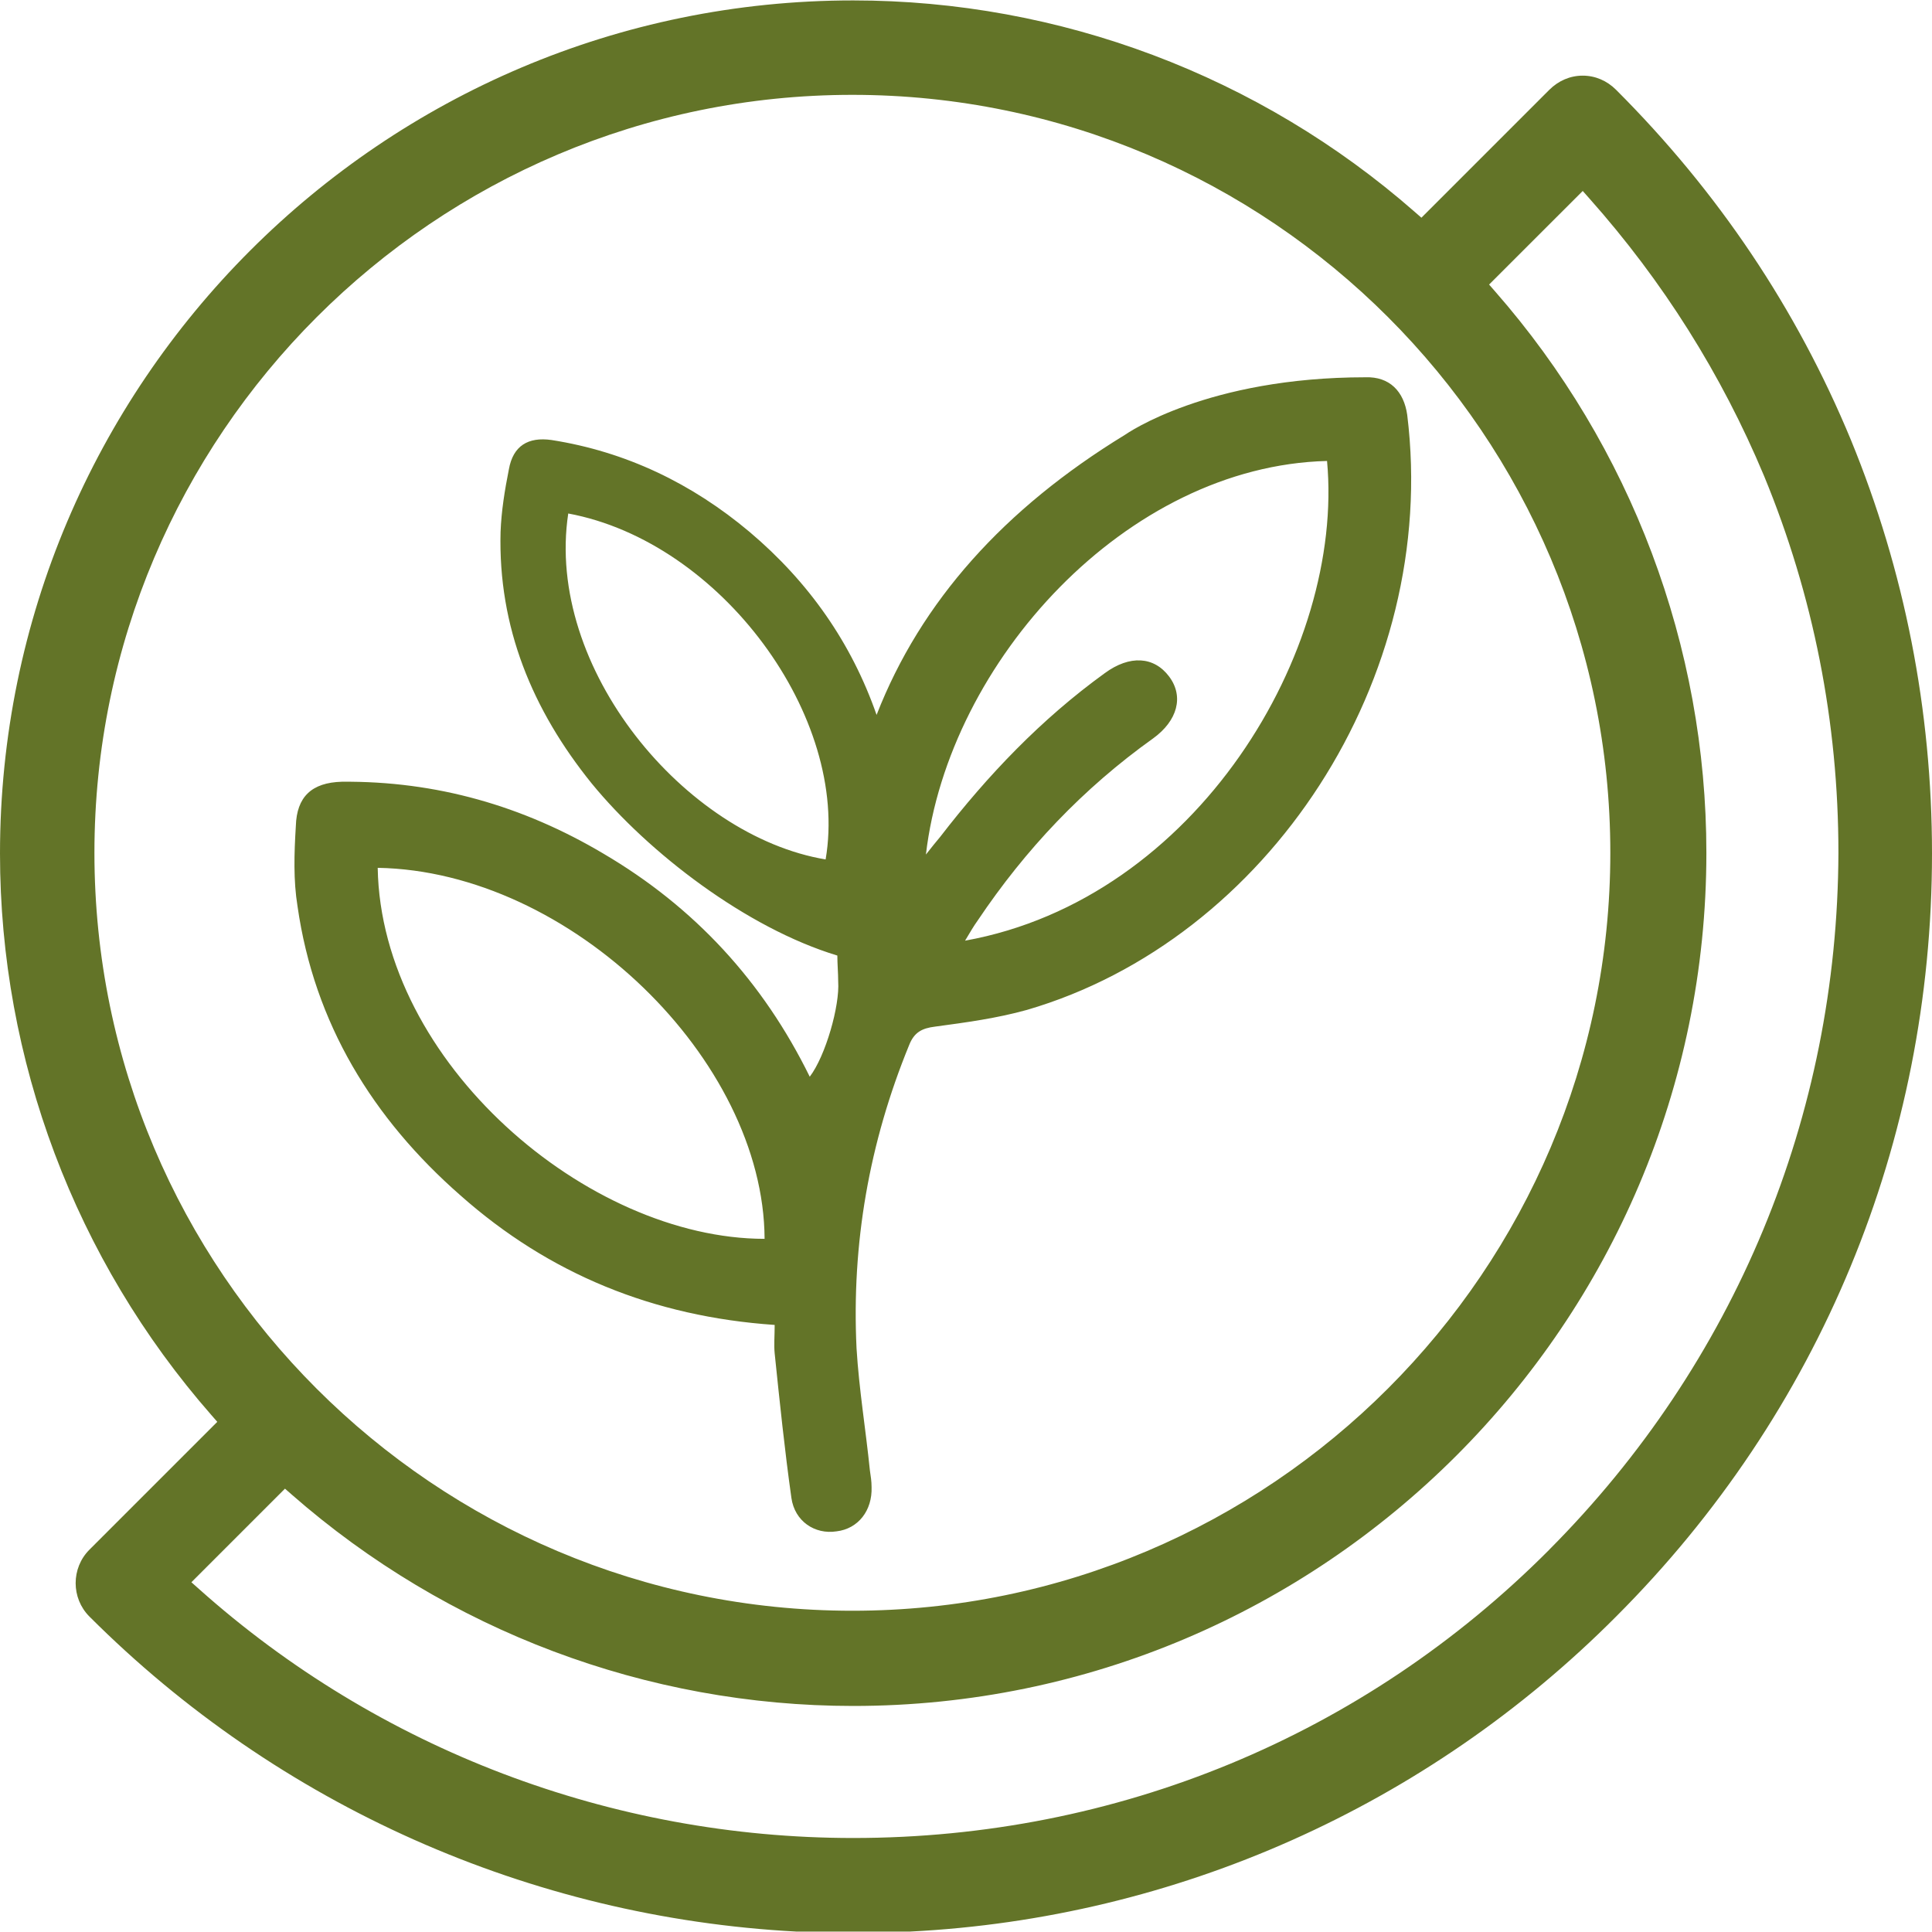
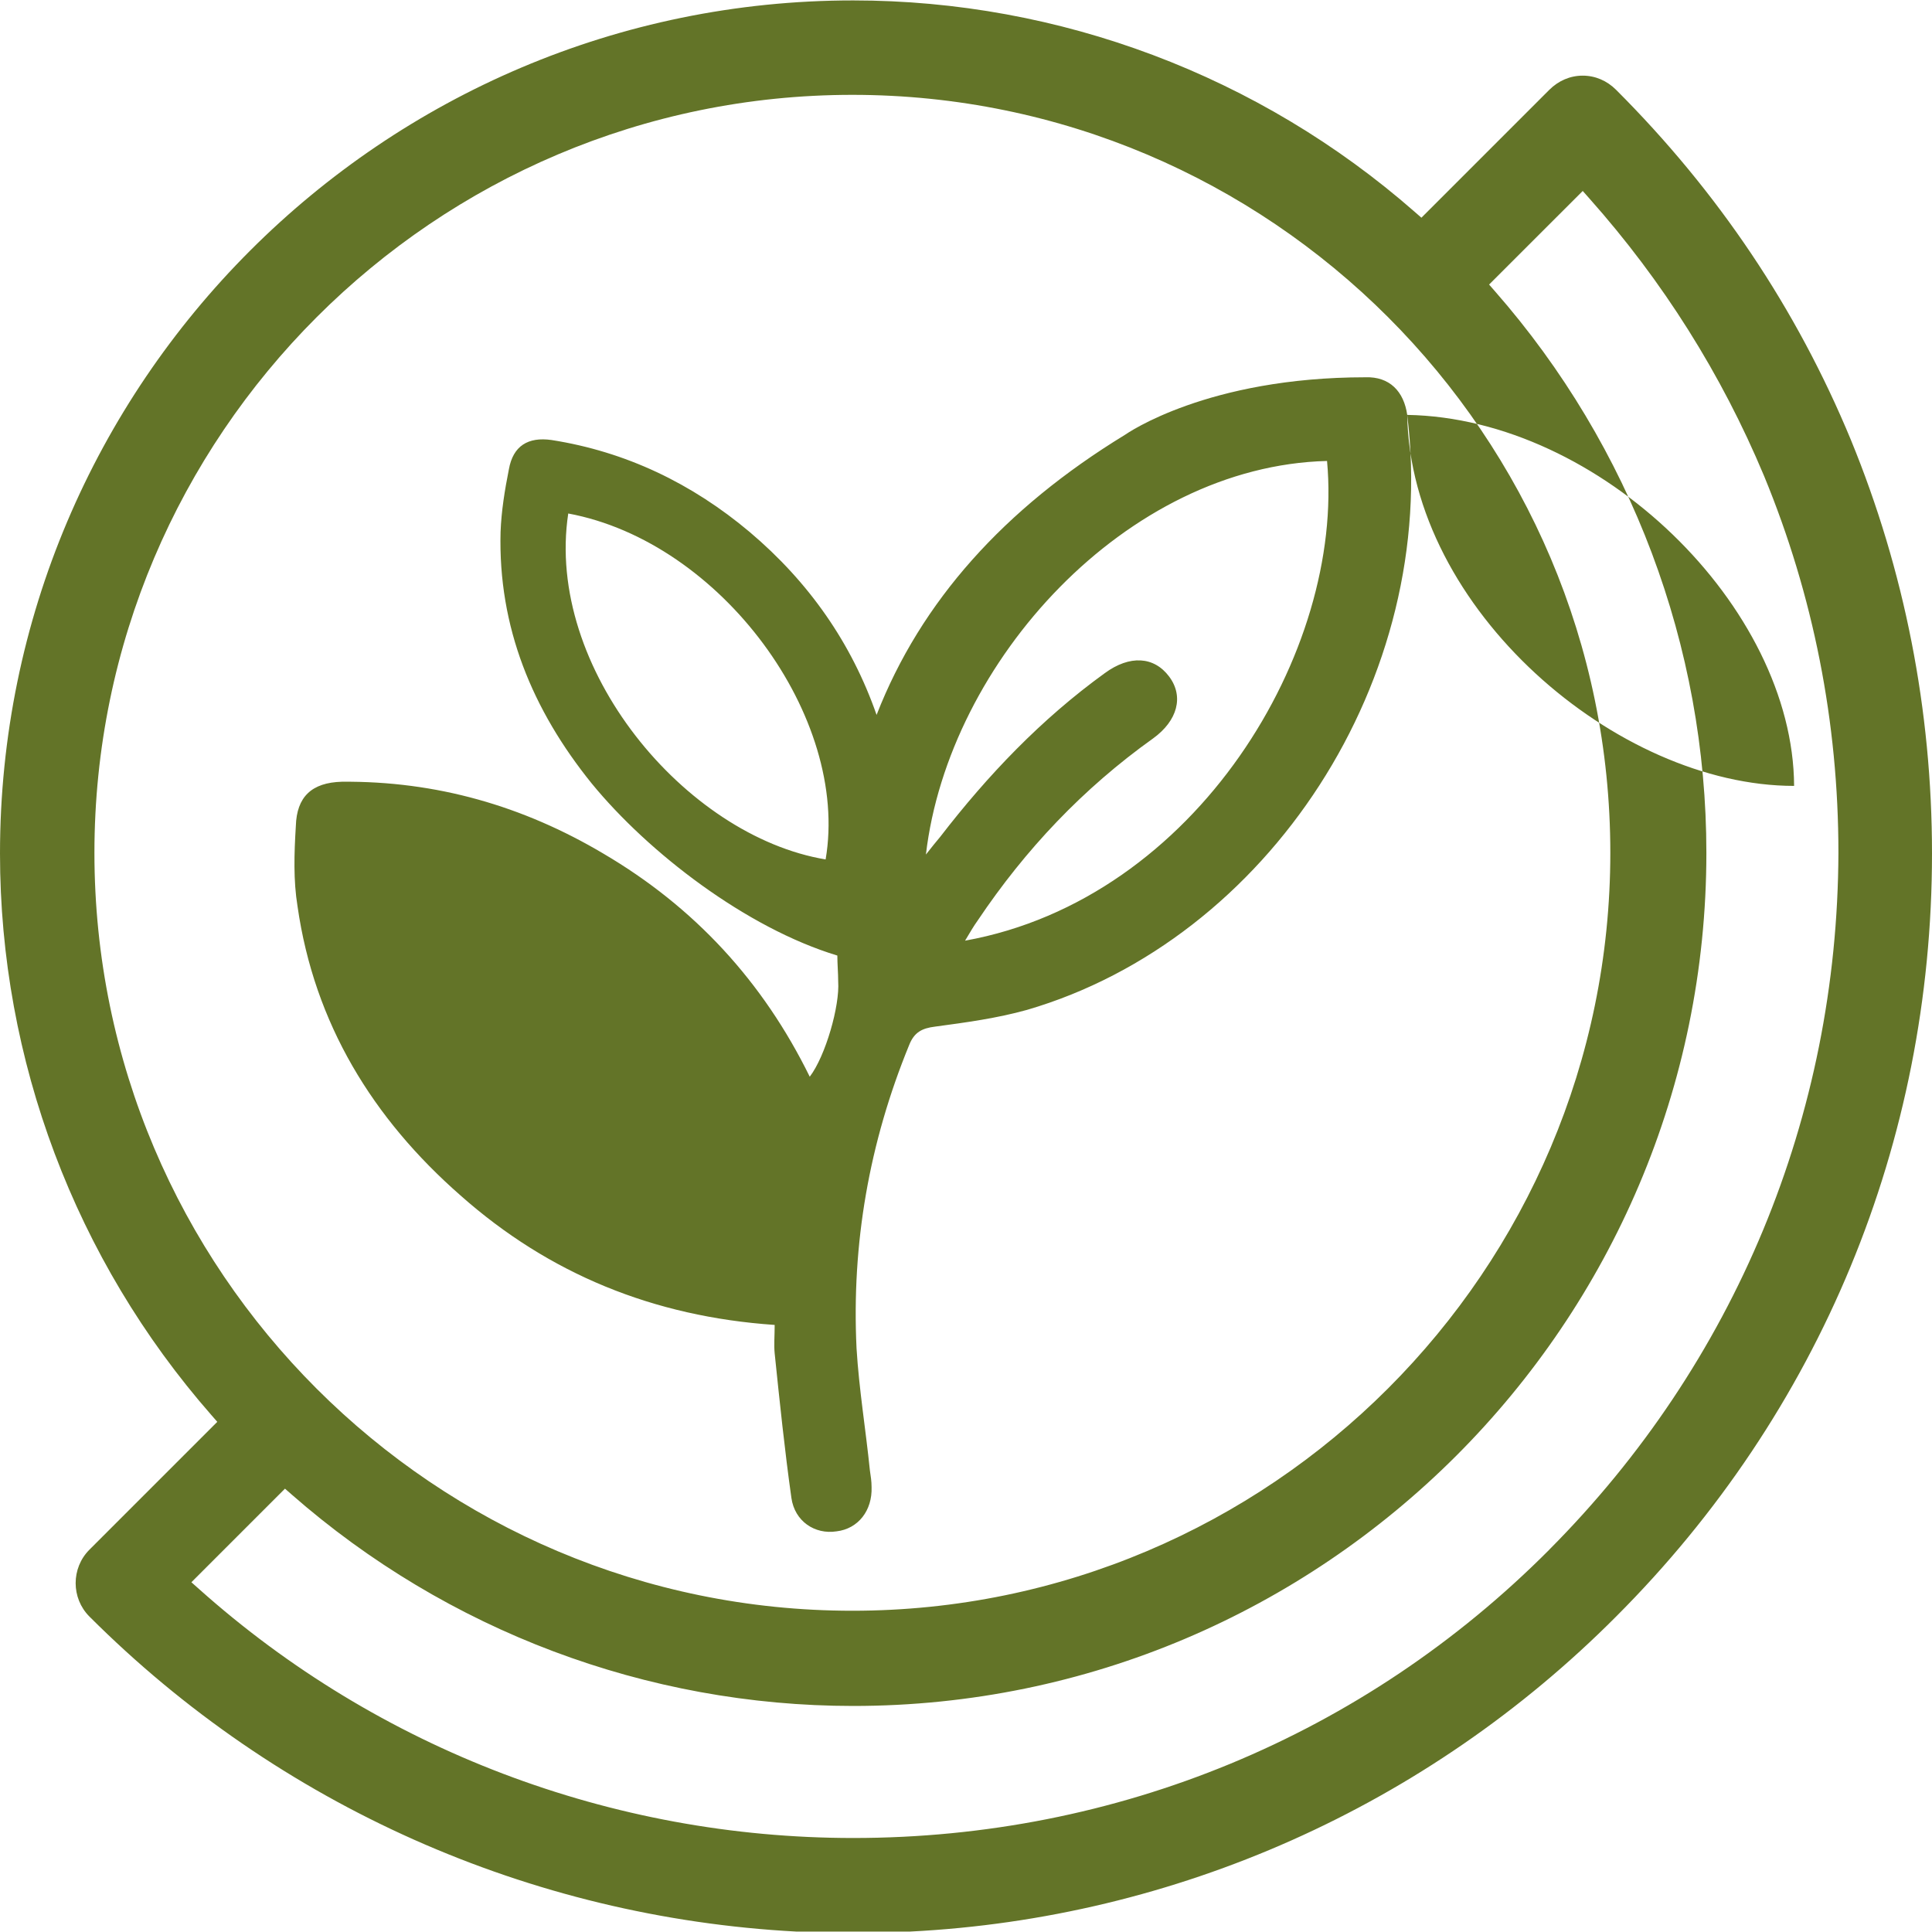
<svg xmlns="http://www.w3.org/2000/svg" xmlns:ns1="http://sodipodi.sourceforge.net/DTD/sodipodi-0.dtd" xmlns:ns2="http://www.inkscape.org/namespaces/inkscape" version="1.1" id="Layer_1" x="0px" y="0px" viewBox="0 0 32 32" width="32" height="32" style="enable-background:new 0 0 32 32;" xml:space="preserve" ns1:docname="Bento-health-information-icons-3_32x32px.svg" ns2:version="1.0.2 (e86c870879, 2021-01-15)">
  <defs id="defs9" />
  <ns1:namedview pagecolor="#ffffff" bordercolor="#666666" borderopacity="1" objecttolerance="10" gridtolerance="10" guidetolerance="10" ns2:pageopacity="0" ns2:pageshadow="2" ns2:window-width="1920" ns2:window-height="1136" id="namedview7" showgrid="false" ns2:zoom="21" ns2:cx="16" ns2:cy="16" ns2:window-x="0" ns2:window-y="27" ns2:window-maximized="1" ns2:current-layer="Layer_1" />
  <style type="text/css" id="style2">
	.st0{fill:#637428;}
</style>
-   <path class="st0" d="M 30.657,7.287 C 29.758,5.114 28.457,3.176 26.768,1.488 26.616,1.336 26.422,1.253 26.215,1.253 c -0.208,0 -0.401,0.083 -0.554,0.235 l -2.118,2.118 -0.111,-0.097 C 20.858,1.253 17.55,0.007 14.131,0.007 6.339,0.007 0,6.346 0,14.138 c 0,3.419 1.246,6.727 3.502,9.301 l 0.097,0.111 -2.118,2.118 c -0.304,0.304 -0.304,0.803 0,1.107 3.128,3.128 7.294,4.983 11.709,5.218 h 1.882 C 19.474,31.772 23.64,29.917 26.768,26.775 30.145,23.398 32,18.913 32,14.138 32,11.758 31.543,9.446 30.657,7.287 Z M 1.564,14.125 c 0,-6.92 5.633,-12.554 12.554,-12.554 6.92,0 12.554,5.633 12.554,12.554 0,6.92 -5.633,12.554 -12.554,12.554 -6.92,0 -12.554,-5.619 -12.554,-12.554 z M 25.661,25.668 c -3.073,3.087 -7.17,4.775 -11.529,4.775 -4,0 -7.862,-1.467 -10.837,-4.125 l -0.125,-0.111 1.55,-1.55 0.111,0.097 c 2.574,2.256 5.882,3.502 9.301,3.502 7.792,0 14.131,-6.339 14.131,-14.131 0,-3.419 -1.246,-6.727 -3.502,-9.301 L 24.664,4.713 26.215,3.163 26.325,3.287 c 1.218,1.37 2.187,2.907 2.893,4.595 0.817,1.979 1.232,4.083 1.232,6.242 -0.014,4.36 -1.716,8.457 -4.789,11.543 z M 23.308,6.872 c -0.055,-0.388 -0.291,-0.637 -0.692,-0.623 -2.616,0 -3.945,0.927 -3.986,0.955 -1.993,1.218 -3.377,2.754 -4.111,4.637 -0.415,-1.19 -1.121,-2.201 -2.104,-3.031 -0.955,-0.803 -2.048,-1.329 -3.28,-1.522 -0.388,-0.055 -0.637,0.097 -0.706,0.484 -0.069,0.346 -0.125,0.692 -0.138,1.038 -0.042,1.578 0.526,2.948 1.509,4.166 0.941,1.149 2.561,2.394 4.069,2.851 0,0.138 0.014,0.291 0.014,0.429 0.028,0.401 -0.208,1.232 -0.471,1.578 -0.775,-1.578 -1.91,-2.81 -3.419,-3.696 -1.329,-0.789 -2.768,-1.204 -4.332,-1.19 -0.498,0.014 -0.747,0.249 -0.761,0.734 -0.028,0.457 -0.042,0.9 0.028,1.329 0.277,1.938 1.246,3.516 2.699,4.789 1.467,1.301 3.197,2.007 5.204,2.145 0,0.18 -0.014,0.332 0,0.471 0.083,0.803 0.166,1.606 0.277,2.394 0.055,0.388 0.388,0.609 0.747,0.554 0.36,-0.042 0.595,-0.346 0.581,-0.734 0,-0.097 -0.014,-0.18 -0.028,-0.277 -0.069,-0.678 -0.18,-1.343 -0.221,-2.021 -0.083,-1.73 0.208,-3.405 0.872,-5.024 0.083,-0.208 0.208,-0.277 0.429,-0.304 0.512,-0.069 1.024,-0.138 1.522,-0.277 3.986,-1.163 6.837,-5.481 6.298,-9.855 z M 6.256,14.374 c 3.197,0.055 6.394,3.183 6.408,6.145 -2.934,0 -6.353,-2.92 -6.408,-6.145 z M 13.675,14.235 C 11.349,13.848 9.024,11.066 9.412,8.505 c 2.533,0.471 4.664,3.377 4.263,5.73 z m 2.311,1.343 c 0.083,-0.138 0.138,-0.235 0.208,-0.332 0.789,-1.176 1.744,-2.187 2.907,-3.017 0.401,-0.291 0.512,-0.692 0.263,-1.024 -0.249,-0.332 -0.651,-0.36 -1.066,-0.055 -1.052,0.761 -1.938,1.689 -2.727,2.713 -0.069,0.083 -0.138,0.166 -0.235,0.291 0.374,-3.197 3.322,-6.436 6.644,-6.519 0.291,3.142 -2.159,7.253 -5.993,7.945 z" id="path4" style="stroke-width:1.384" />
+   <path class="st0" d="M 30.657,7.287 C 29.758,5.114 28.457,3.176 26.768,1.488 26.616,1.336 26.422,1.253 26.215,1.253 c -0.208,0 -0.401,0.083 -0.554,0.235 l -2.118,2.118 -0.111,-0.097 C 20.858,1.253 17.55,0.007 14.131,0.007 6.339,0.007 0,6.346 0,14.138 c 0,3.419 1.246,6.727 3.502,9.301 l 0.097,0.111 -2.118,2.118 c -0.304,0.304 -0.304,0.803 0,1.107 3.128,3.128 7.294,4.983 11.709,5.218 h 1.882 C 19.474,31.772 23.64,29.917 26.768,26.775 30.145,23.398 32,18.913 32,14.138 32,11.758 31.543,9.446 30.657,7.287 Z M 1.564,14.125 c 0,-6.92 5.633,-12.554 12.554,-12.554 6.92,0 12.554,5.633 12.554,12.554 0,6.92 -5.633,12.554 -12.554,12.554 -6.92,0 -12.554,-5.619 -12.554,-12.554 z M 25.661,25.668 c -3.073,3.087 -7.17,4.775 -11.529,4.775 -4,0 -7.862,-1.467 -10.837,-4.125 l -0.125,-0.111 1.55,-1.55 0.111,0.097 c 2.574,2.256 5.882,3.502 9.301,3.502 7.792,0 14.131,-6.339 14.131,-14.131 0,-3.419 -1.246,-6.727 -3.502,-9.301 L 24.664,4.713 26.215,3.163 26.325,3.287 c 1.218,1.37 2.187,2.907 2.893,4.595 0.817,1.979 1.232,4.083 1.232,6.242 -0.014,4.36 -1.716,8.457 -4.789,11.543 z M 23.308,6.872 c -0.055,-0.388 -0.291,-0.637 -0.692,-0.623 -2.616,0 -3.945,0.927 -3.986,0.955 -1.993,1.218 -3.377,2.754 -4.111,4.637 -0.415,-1.19 -1.121,-2.201 -2.104,-3.031 -0.955,-0.803 -2.048,-1.329 -3.28,-1.522 -0.388,-0.055 -0.637,0.097 -0.706,0.484 -0.069,0.346 -0.125,0.692 -0.138,1.038 -0.042,1.578 0.526,2.948 1.509,4.166 0.941,1.149 2.561,2.394 4.069,2.851 0,0.138 0.014,0.291 0.014,0.429 0.028,0.401 -0.208,1.232 -0.471,1.578 -0.775,-1.578 -1.91,-2.81 -3.419,-3.696 -1.329,-0.789 -2.768,-1.204 -4.332,-1.19 -0.498,0.014 -0.747,0.249 -0.761,0.734 -0.028,0.457 -0.042,0.9 0.028,1.329 0.277,1.938 1.246,3.516 2.699,4.789 1.467,1.301 3.197,2.007 5.204,2.145 0,0.18 -0.014,0.332 0,0.471 0.083,0.803 0.166,1.606 0.277,2.394 0.055,0.388 0.388,0.609 0.747,0.554 0.36,-0.042 0.595,-0.346 0.581,-0.734 0,-0.097 -0.014,-0.18 -0.028,-0.277 -0.069,-0.678 -0.18,-1.343 -0.221,-2.021 -0.083,-1.73 0.208,-3.405 0.872,-5.024 0.083,-0.208 0.208,-0.277 0.429,-0.304 0.512,-0.069 1.024,-0.138 1.522,-0.277 3.986,-1.163 6.837,-5.481 6.298,-9.855 z c 3.197,0.055 6.394,3.183 6.408,6.145 -2.934,0 -6.353,-2.92 -6.408,-6.145 z M 13.675,14.235 C 11.349,13.848 9.024,11.066 9.412,8.505 c 2.533,0.471 4.664,3.377 4.263,5.73 z m 2.311,1.343 c 0.083,-0.138 0.138,-0.235 0.208,-0.332 0.789,-1.176 1.744,-2.187 2.907,-3.017 0.401,-0.291 0.512,-0.692 0.263,-1.024 -0.249,-0.332 -0.651,-0.36 -1.066,-0.055 -1.052,0.761 -1.938,1.689 -2.727,2.713 -0.069,0.083 -0.138,0.166 -0.235,0.291 0.374,-3.197 3.322,-6.436 6.644,-6.519 0.291,3.142 -2.159,7.253 -5.993,7.945 z" id="path4" style="stroke-width:1.384" />
</svg>